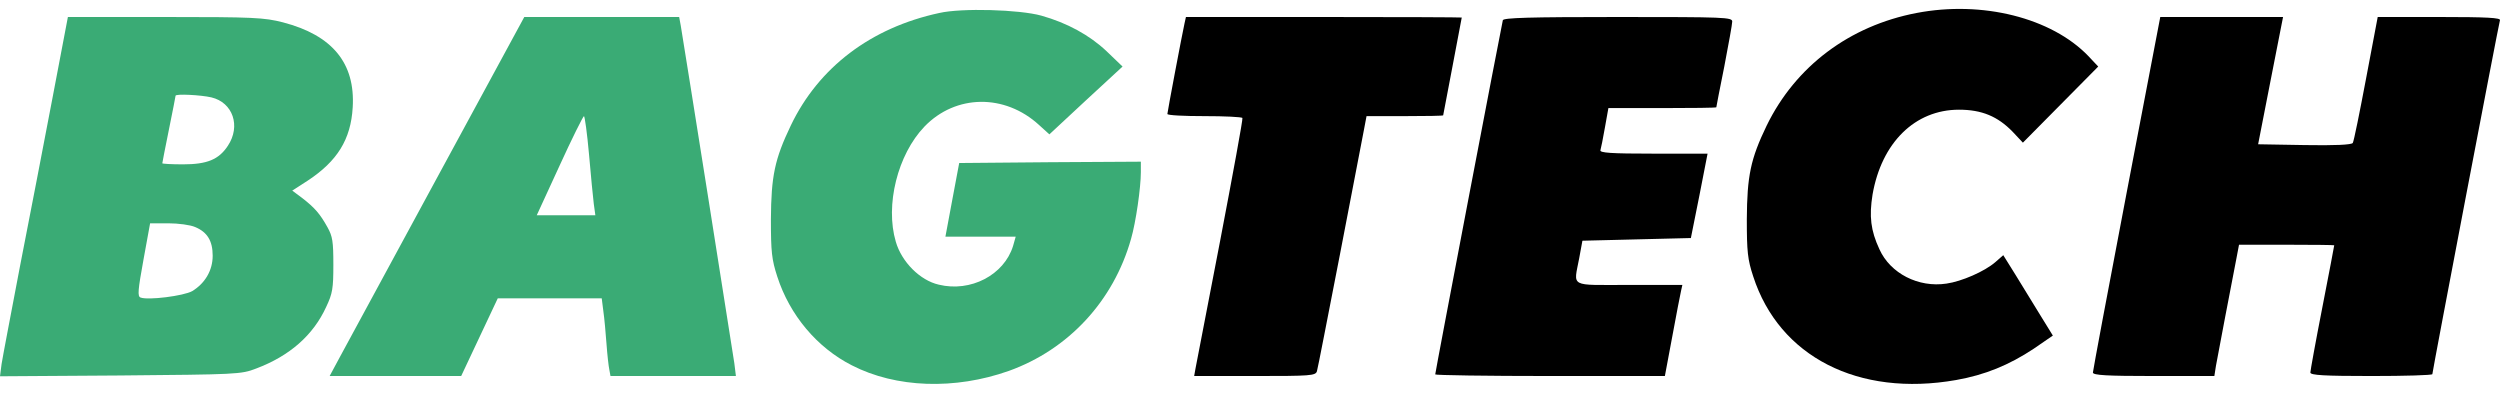
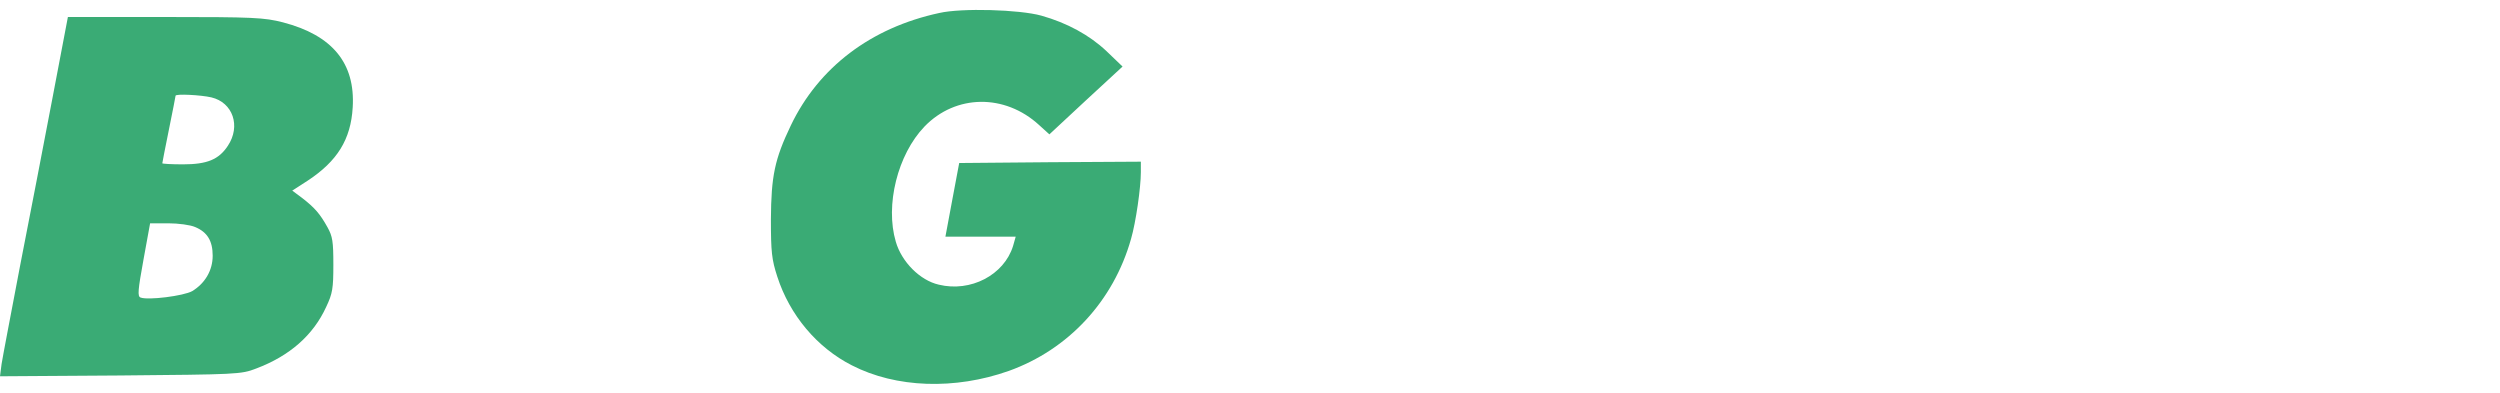
<svg xmlns="http://www.w3.org/2000/svg" width="140" height="22" viewBox="0 0 140 22" fill="none">
  <g clip-path="url(#clip0_3430_79)">
    <path fill-rule="evenodd" clip-rule="evenodd" d="M52.602 0.727C48.77 1.552 45.844 3.772 44.285 7.028C43.379 8.919 43.186 9.864 43.171 12.28C43.171 14.11 43.216 14.53 43.528 15.491C44.226 17.651 45.755 19.467 47.701 20.457C50.181 21.733 53.478 21.838 56.492 20.772C59.834 19.572 62.358 16.856 63.339 13.375C63.606 12.46 63.888 10.509 63.888 9.639V9.054L58.809 9.084L53.715 9.129L53.329 11.185L52.943 13.255H56.879L56.73 13.78C56.225 15.401 54.354 16.376 52.572 15.941C51.517 15.701 50.493 14.665 50.166 13.54C49.557 11.485 50.27 8.649 51.77 7.088C53.522 5.273 56.27 5.243 58.185 6.998L58.765 7.524L60.814 5.618L62.863 3.727L61.972 2.872C61.022 1.972 59.76 1.282 58.319 0.877C57.087 0.532 53.849 0.441 52.602 0.727Z" fill="#3AAB75" />
-     <path fill-rule="evenodd" clip-rule="evenodd" d="M107.327 0.727C103.57 1.447 100.555 3.712 98.936 7.028C98.03 8.904 97.837 9.849 97.822 12.28C97.822 14.095 97.867 14.53 98.179 15.476C99.634 19.977 104.074 22.243 109.54 21.282C111.158 20.997 112.51 20.442 113.891 19.527L114.96 18.792L114.247 17.636C113.861 17.006 113.237 15.986 112.866 15.386L112.183 14.29L111.737 14.681C111.129 15.206 109.851 15.761 109.005 15.881C107.431 16.121 105.857 15.311 105.248 13.96C104.758 12.91 104.668 12.115 104.862 10.899C105.366 7.989 107.238 6.143 109.703 6.143C110.98 6.143 111.871 6.518 112.703 7.373L113.282 7.989L115.391 5.858L117.5 3.727L116.95 3.142C114.886 0.997 111.01 0.021 107.327 0.727Z" fill="black" />
    <path fill-rule="evenodd" clip-rule="evenodd" d="M2.94 5.483C2.465 7.989 1.648 12.205 1.129 14.861C0.624 17.516 0.149 19.992 0.089 20.382L0 21.072L6.727 21.027C13.262 20.967 13.499 20.967 14.346 20.637C16.217 19.932 17.539 18.777 18.267 17.186C18.623 16.436 18.668 16.151 18.668 14.831C18.668 13.51 18.623 13.24 18.341 12.73C17.925 11.98 17.628 11.635 16.93 11.095L16.366 10.674L17.227 10.119C18.89 9.024 19.648 7.809 19.752 6.008C19.9 3.532 18.608 1.972 15.846 1.252C14.791 0.982 14.197 0.952 9.237 0.952H3.802L2.94 5.483ZM11.836 5.453C13.039 5.738 13.499 7.058 12.757 8.169C12.252 8.934 11.598 9.204 10.247 9.204C9.608 9.204 9.089 9.174 9.089 9.144C9.089 9.114 9.252 8.274 9.46 7.253C9.668 6.233 9.831 5.393 9.831 5.363C9.831 5.243 11.257 5.318 11.836 5.453ZM10.93 12.715C11.613 13 11.91 13.495 11.91 14.32C11.91 15.146 11.48 15.866 10.767 16.301C10.292 16.571 8.287 16.826 7.871 16.661C7.693 16.601 7.722 16.256 8.034 14.546L8.406 12.505H9.43C9.98 12.505 10.663 12.595 10.93 12.715Z" fill="#3AAB75" />
-     <path fill-rule="evenodd" clip-rule="evenodd" d="M24.459 9.984C21.771 14.951 19.306 19.482 19.009 20.037L18.46 21.057H25.826L26.85 18.882L27.875 16.706H33.697L33.786 17.411C33.845 17.816 33.919 18.642 33.964 19.257C34.008 19.872 34.083 20.532 34.127 20.727L34.187 21.057H41.211L41.122 20.337C41.033 19.707 38.33 2.662 38.122 1.432L38.033 0.952H29.36L24.459 9.984ZM32.984 8.634C33.088 9.819 33.206 11.065 33.251 11.41L33.34 12.055H30.058L31.335 9.279C32.033 7.749 32.657 6.503 32.702 6.503C32.746 6.503 32.88 7.463 32.984 8.634Z" fill="#3AAB75" />
-     <path fill-rule="evenodd" clip-rule="evenodd" d="M66.339 1.282C66.205 1.882 65.373 6.278 65.373 6.383C65.373 6.458 66.309 6.503 67.438 6.503C68.566 6.503 69.546 6.548 69.576 6.608C69.606 6.683 69.041 9.759 68.329 13.48C67.616 17.186 66.992 20.412 66.948 20.637L66.873 21.057H70.274C73.378 21.057 73.675 21.042 73.749 20.787C73.794 20.652 74.358 17.726 75.026 14.305C75.68 10.884 76.289 7.719 76.378 7.283L76.526 6.503H78.68C79.853 6.503 80.818 6.488 80.818 6.458C80.818 6.443 81.056 5.213 81.338 3.727C81.62 2.242 81.858 1.012 81.858 0.982C81.858 0.967 78.383 0.952 74.135 0.952H66.413L66.339 1.282Z" fill="black" />
-     <path fill-rule="evenodd" clip-rule="evenodd" d="M84.159 1.132C84.1 1.342 80.373 20.832 80.373 20.967C80.373 21.012 83.269 21.057 86.803 21.057H93.233L93.649 18.837C93.872 17.621 94.095 16.481 94.139 16.286L94.213 15.956H91.228C87.828 15.956 88.125 16.121 88.436 14.456L88.615 13.48L91.659 13.405L94.689 13.33L95.164 10.96L95.624 8.604H92.58C90.219 8.604 89.565 8.559 89.625 8.409C89.654 8.319 89.773 7.734 89.877 7.133L90.07 6.053H93.1C94.748 6.053 96.114 6.038 96.114 6.008C96.114 5.993 96.308 4.958 96.56 3.727C96.797 2.482 97.005 1.357 97.005 1.207C97.005 0.967 96.605 0.952 90.62 0.952C85.63 0.952 84.204 0.997 84.159 1.132Z" fill="black" />
-     <path fill-rule="evenodd" clip-rule="evenodd" d="M119.089 10.809C118.049 16.241 117.203 20.772 117.203 20.862C117.203 21.012 117.975 21.057 120.603 21.057H124.004L124.093 20.487C124.197 19.887 124.984 15.791 125.237 14.486L125.385 13.705H128.058C129.514 13.705 130.717 13.72 130.717 13.735C130.717 13.765 130.42 15.326 130.048 17.231C129.677 19.122 129.38 20.772 129.38 20.862C129.38 21.012 130.167 21.057 132.796 21.057C134.682 21.057 136.212 21.012 136.212 20.952C136.212 20.802 139.924 1.357 139.998 1.132C140.043 0.997 139.301 0.952 136.613 0.952H133.152L132.499 4.403C132.142 6.293 131.816 7.914 131.756 8.004C131.697 8.109 130.746 8.154 129.053 8.124L126.455 8.079L127.153 4.508L127.851 0.952H120.975L119.089 10.809Z" fill="black" />
  </g>
  <defs>
    <clipPath id="clip0_3430_79">
      <rect width="140" height="21" fill="white" transform="translate(0 0.5)" />
    </clipPath>
  </defs>
</svg>